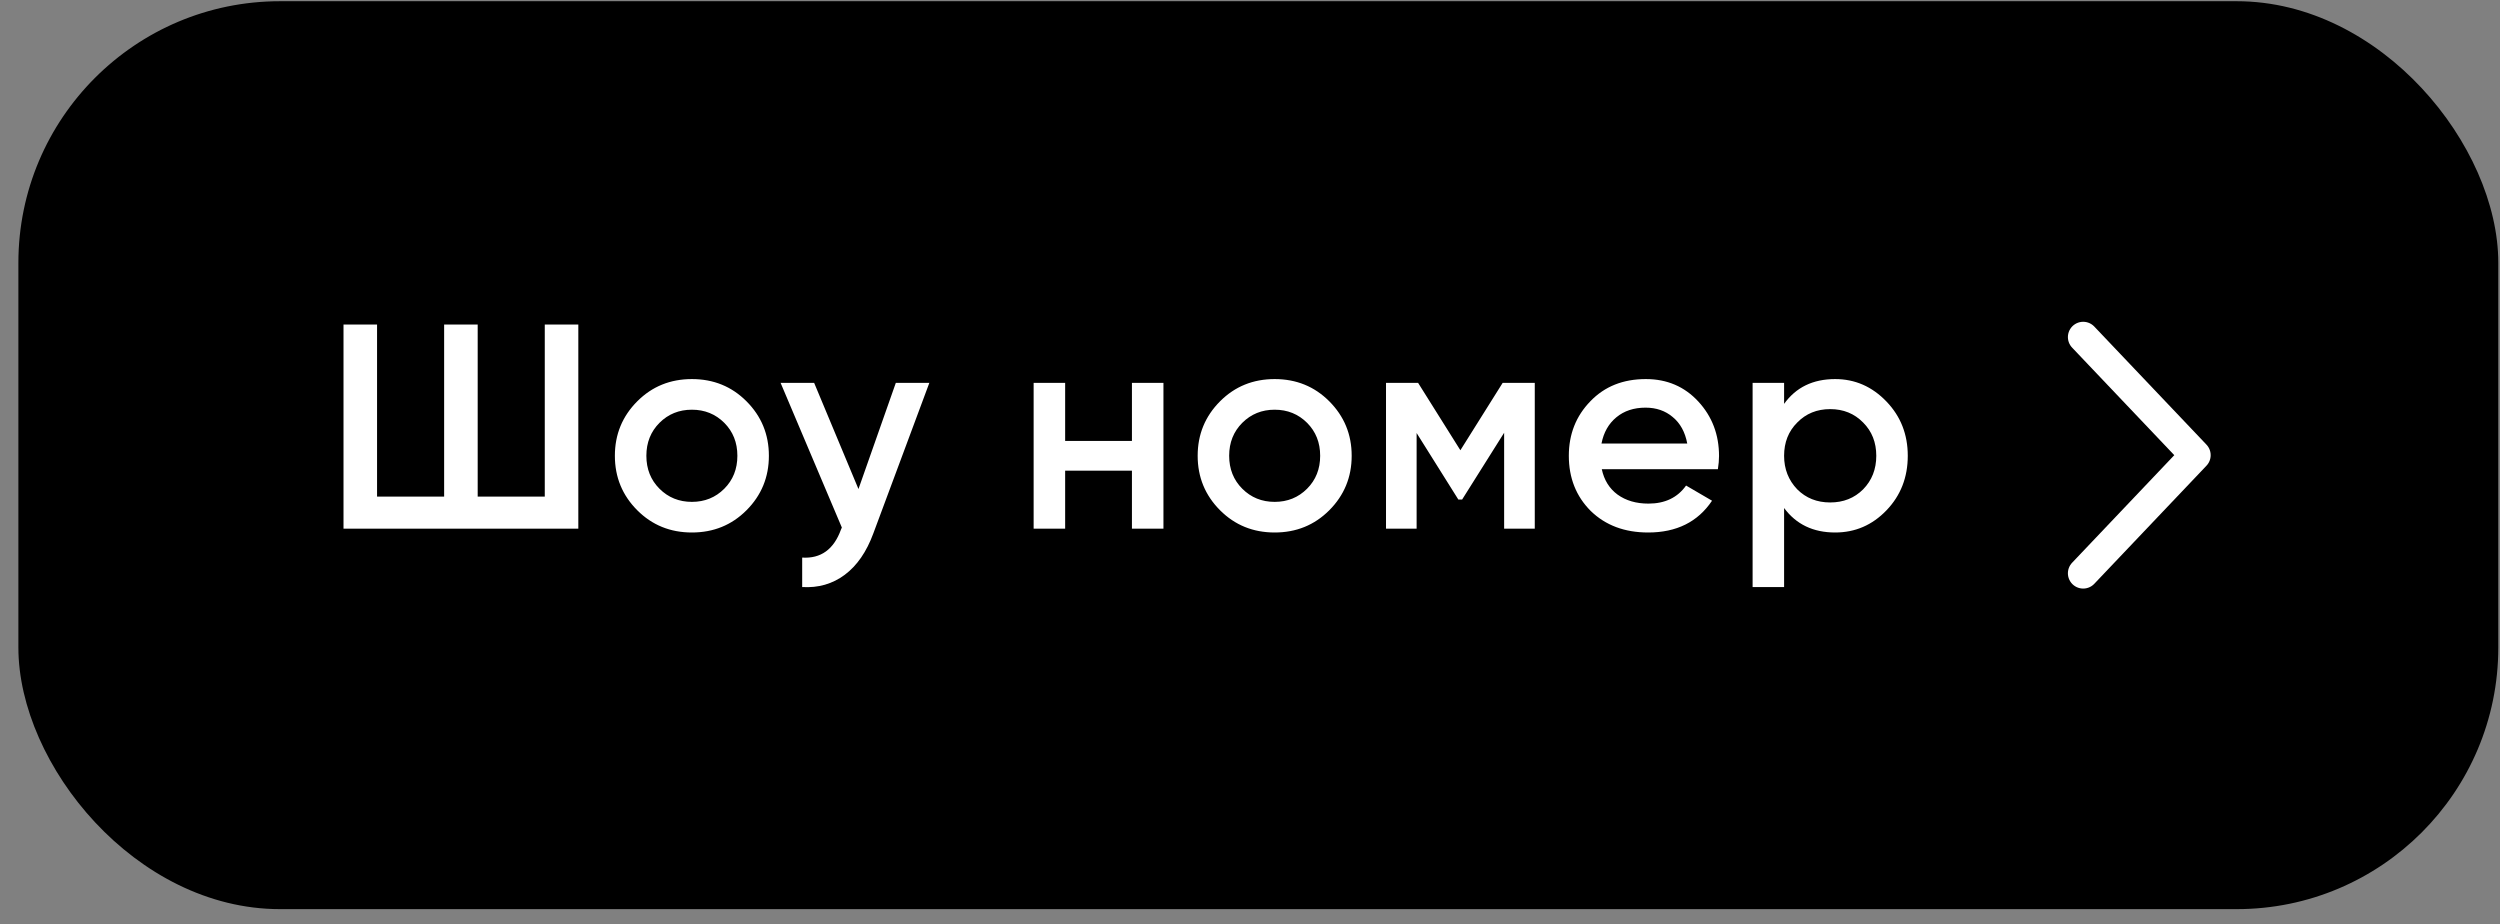
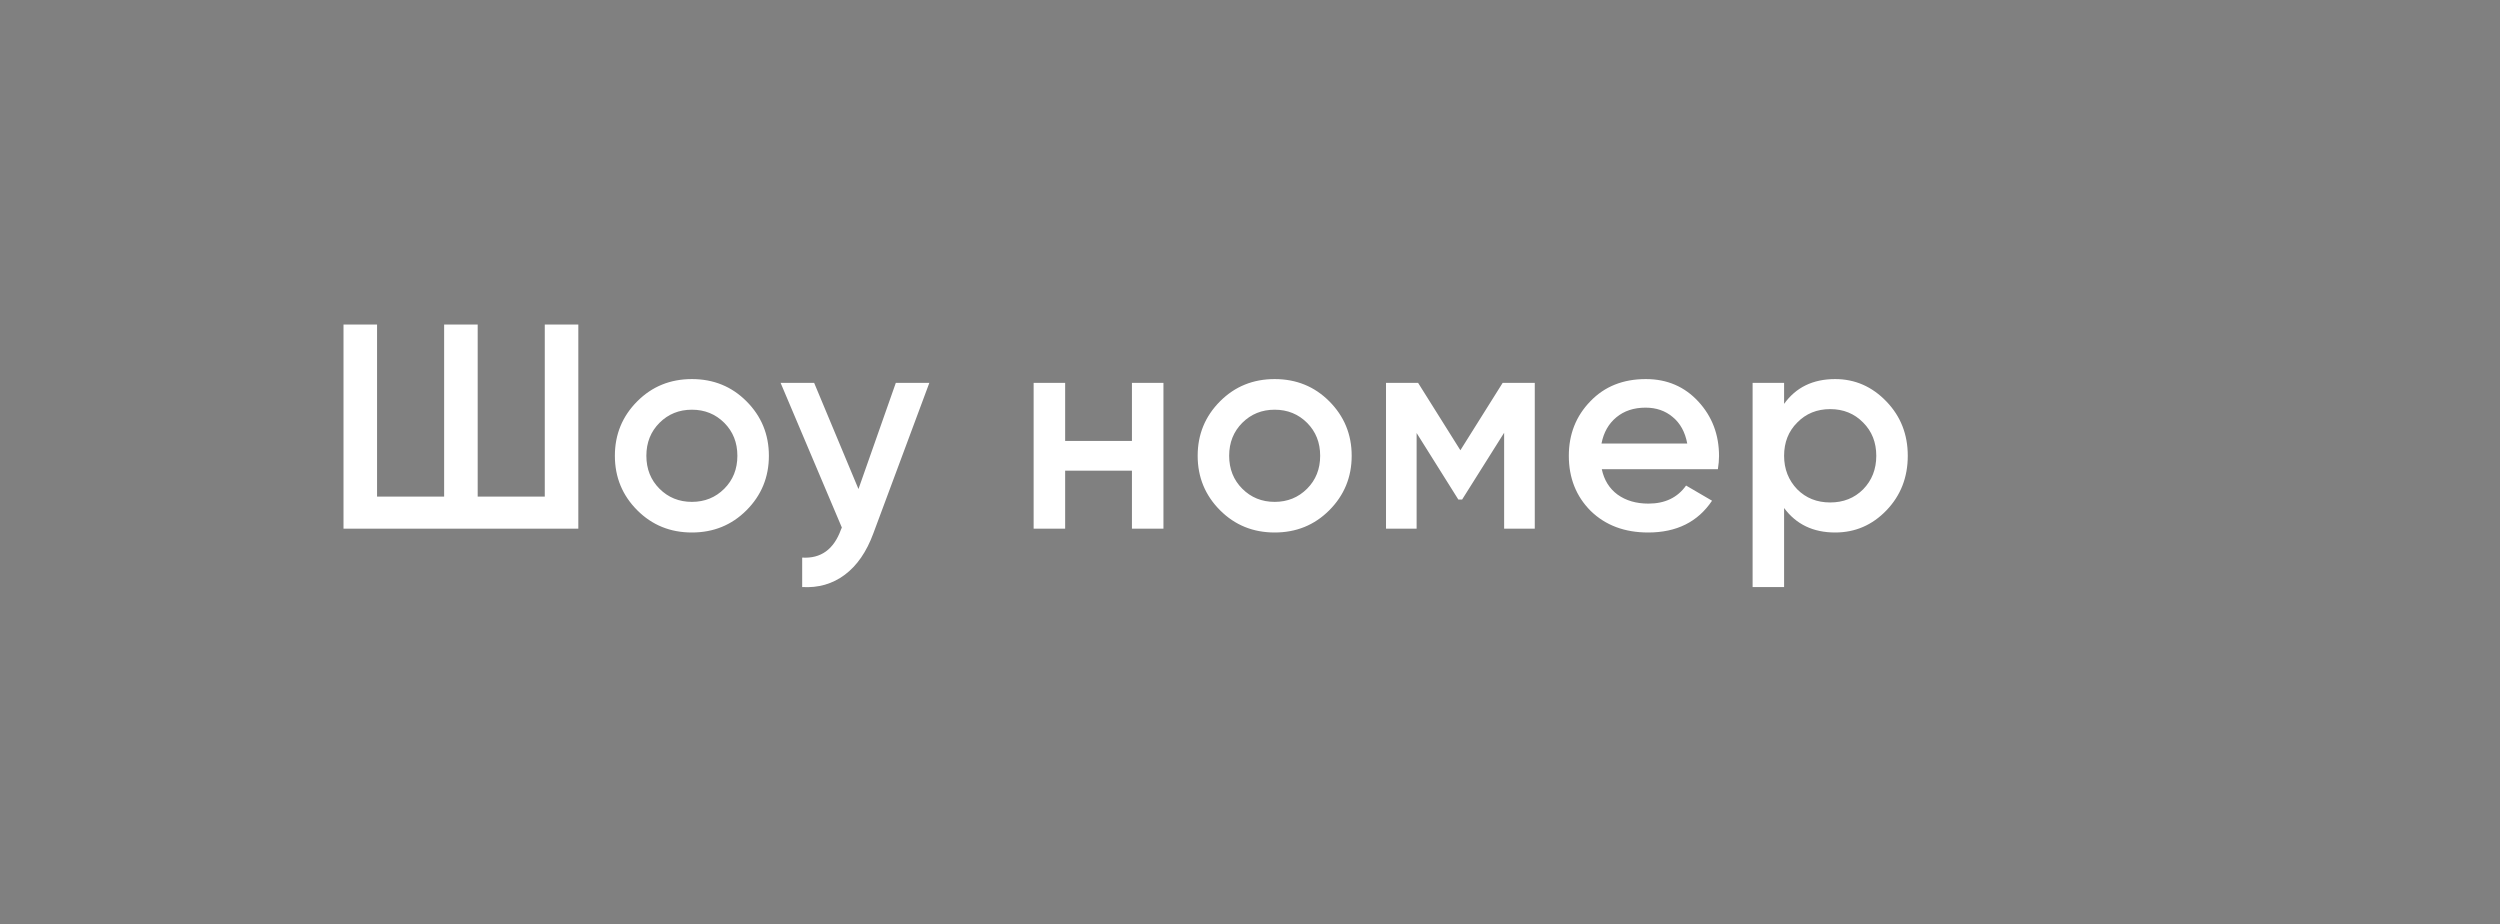
<svg xmlns="http://www.w3.org/2000/svg" width="119" height="44" viewBox="0 0 119 44" fill="none">
  <rect x="0" y="0" width="119" height="44" fill="#808080" stroke="none" />
-   <rect x="0.875" y="0.058" width="118.044" height="43.217" rx="12.453" fill="black" />
  <path d="M25.931 23.639V15.447H27.528V25.166H16.351V15.447H17.948V23.639H21.141V15.447H22.738V23.639H25.931ZM35.53 24.292C34.827 24.995 33.961 25.347 32.934 25.347C31.906 25.347 31.041 24.995 30.337 24.292C29.624 23.579 29.268 22.714 29.268 21.695C29.268 20.677 29.624 19.812 30.337 19.099C31.041 18.395 31.906 18.044 32.934 18.044C33.961 18.044 34.827 18.395 35.53 19.099C36.243 19.812 36.599 20.677 36.599 21.695C36.599 22.714 36.243 23.579 35.53 24.292ZM30.767 21.695C30.767 22.325 30.976 22.848 31.392 23.264C31.809 23.681 32.323 23.889 32.934 23.889C33.544 23.889 34.058 23.681 34.475 23.264C34.891 22.848 35.099 22.325 35.099 21.695C35.099 21.066 34.891 20.543 34.475 20.126C34.058 19.71 33.544 19.502 32.934 19.502C32.323 19.502 31.809 19.71 31.392 20.126C30.976 20.543 30.767 21.066 30.767 21.695ZM40.863 23.278L42.641 18.224H44.237L41.571 25.389C41.248 26.268 40.794 26.925 40.211 27.36C39.628 27.795 38.952 27.99 38.184 27.943V26.541C39.072 26.597 39.688 26.152 40.03 25.208L40.072 25.111L37.156 18.224H38.753L40.863 23.278ZM53.88 20.987V18.224H55.38V25.166H53.88V22.404H50.701V25.166H49.201V18.224H50.701V20.987H53.88ZM63.271 24.292C62.567 24.995 61.702 25.347 60.674 25.347C59.647 25.347 58.782 24.995 58.078 24.292C57.365 23.579 57.009 22.714 57.009 21.695C57.009 20.677 57.365 19.812 58.078 19.099C58.782 18.395 59.647 18.044 60.674 18.044C61.702 18.044 62.567 18.395 63.271 19.099C63.983 19.812 64.34 20.677 64.34 21.695C64.34 22.714 63.983 23.579 63.271 24.292ZM58.508 21.695C58.508 22.325 58.717 22.848 59.133 23.264C59.55 23.681 60.063 23.889 60.674 23.889C61.285 23.889 61.799 23.681 62.216 23.264C62.632 22.848 62.84 22.325 62.84 21.695C62.84 21.066 62.632 20.543 62.216 20.126C61.799 19.71 61.285 19.502 60.674 19.502C60.063 19.502 59.55 19.71 59.133 20.126C58.717 20.543 58.508 21.066 58.508 21.695ZM71.527 18.224H73.055V25.166H71.597V20.599L69.597 23.778H69.417L67.431 20.612V25.166H65.974V18.224H67.501L69.514 21.432L71.527 18.224ZM81.771 22.334H76.245C76.356 22.852 76.606 23.255 76.995 23.542C77.393 23.829 77.883 23.972 78.466 23.972C79.253 23.972 79.85 23.686 80.257 23.112L81.493 23.834C80.817 24.843 79.804 25.347 78.452 25.347C77.332 25.347 76.421 25.005 75.717 24.32C75.023 23.625 74.676 22.751 74.676 21.695C74.676 20.668 75.018 19.802 75.703 19.099C76.379 18.395 77.258 18.044 78.341 18.044C79.35 18.044 80.183 18.4 80.841 19.113C81.498 19.826 81.826 20.691 81.826 21.709C81.826 21.894 81.808 22.103 81.771 22.334ZM76.231 21.112H80.313C80.211 20.566 79.98 20.145 79.619 19.849C79.267 19.552 78.837 19.404 78.328 19.404C77.772 19.404 77.309 19.557 76.939 19.863C76.569 20.168 76.333 20.585 76.231 21.112ZM87.353 18.044C88.297 18.044 89.112 18.4 89.796 19.113C90.472 19.816 90.81 20.677 90.81 21.695C90.81 22.723 90.472 23.588 89.796 24.292C89.121 24.995 88.306 25.347 87.353 25.347C86.307 25.347 85.497 24.958 84.923 24.181V27.943H83.424V18.224H84.923V19.224C85.488 18.437 86.298 18.044 87.353 18.044ZM85.548 23.292C85.964 23.709 86.487 23.917 87.117 23.917C87.746 23.917 88.269 23.709 88.686 23.292C89.102 22.866 89.311 22.334 89.311 21.695C89.311 21.057 89.102 20.529 88.686 20.113C88.269 19.687 87.746 19.474 87.117 19.474C86.487 19.474 85.964 19.687 85.548 20.113C85.131 20.529 84.923 21.057 84.923 21.695C84.923 22.325 85.131 22.857 85.548 23.292Z" fill="white" />
-   <path d="M99.16 27.288L104.5 21.666L99.16 16.045" stroke="white" stroke-width="1.456" stroke-linecap="round" stroke-linejoin="round" />
</svg>